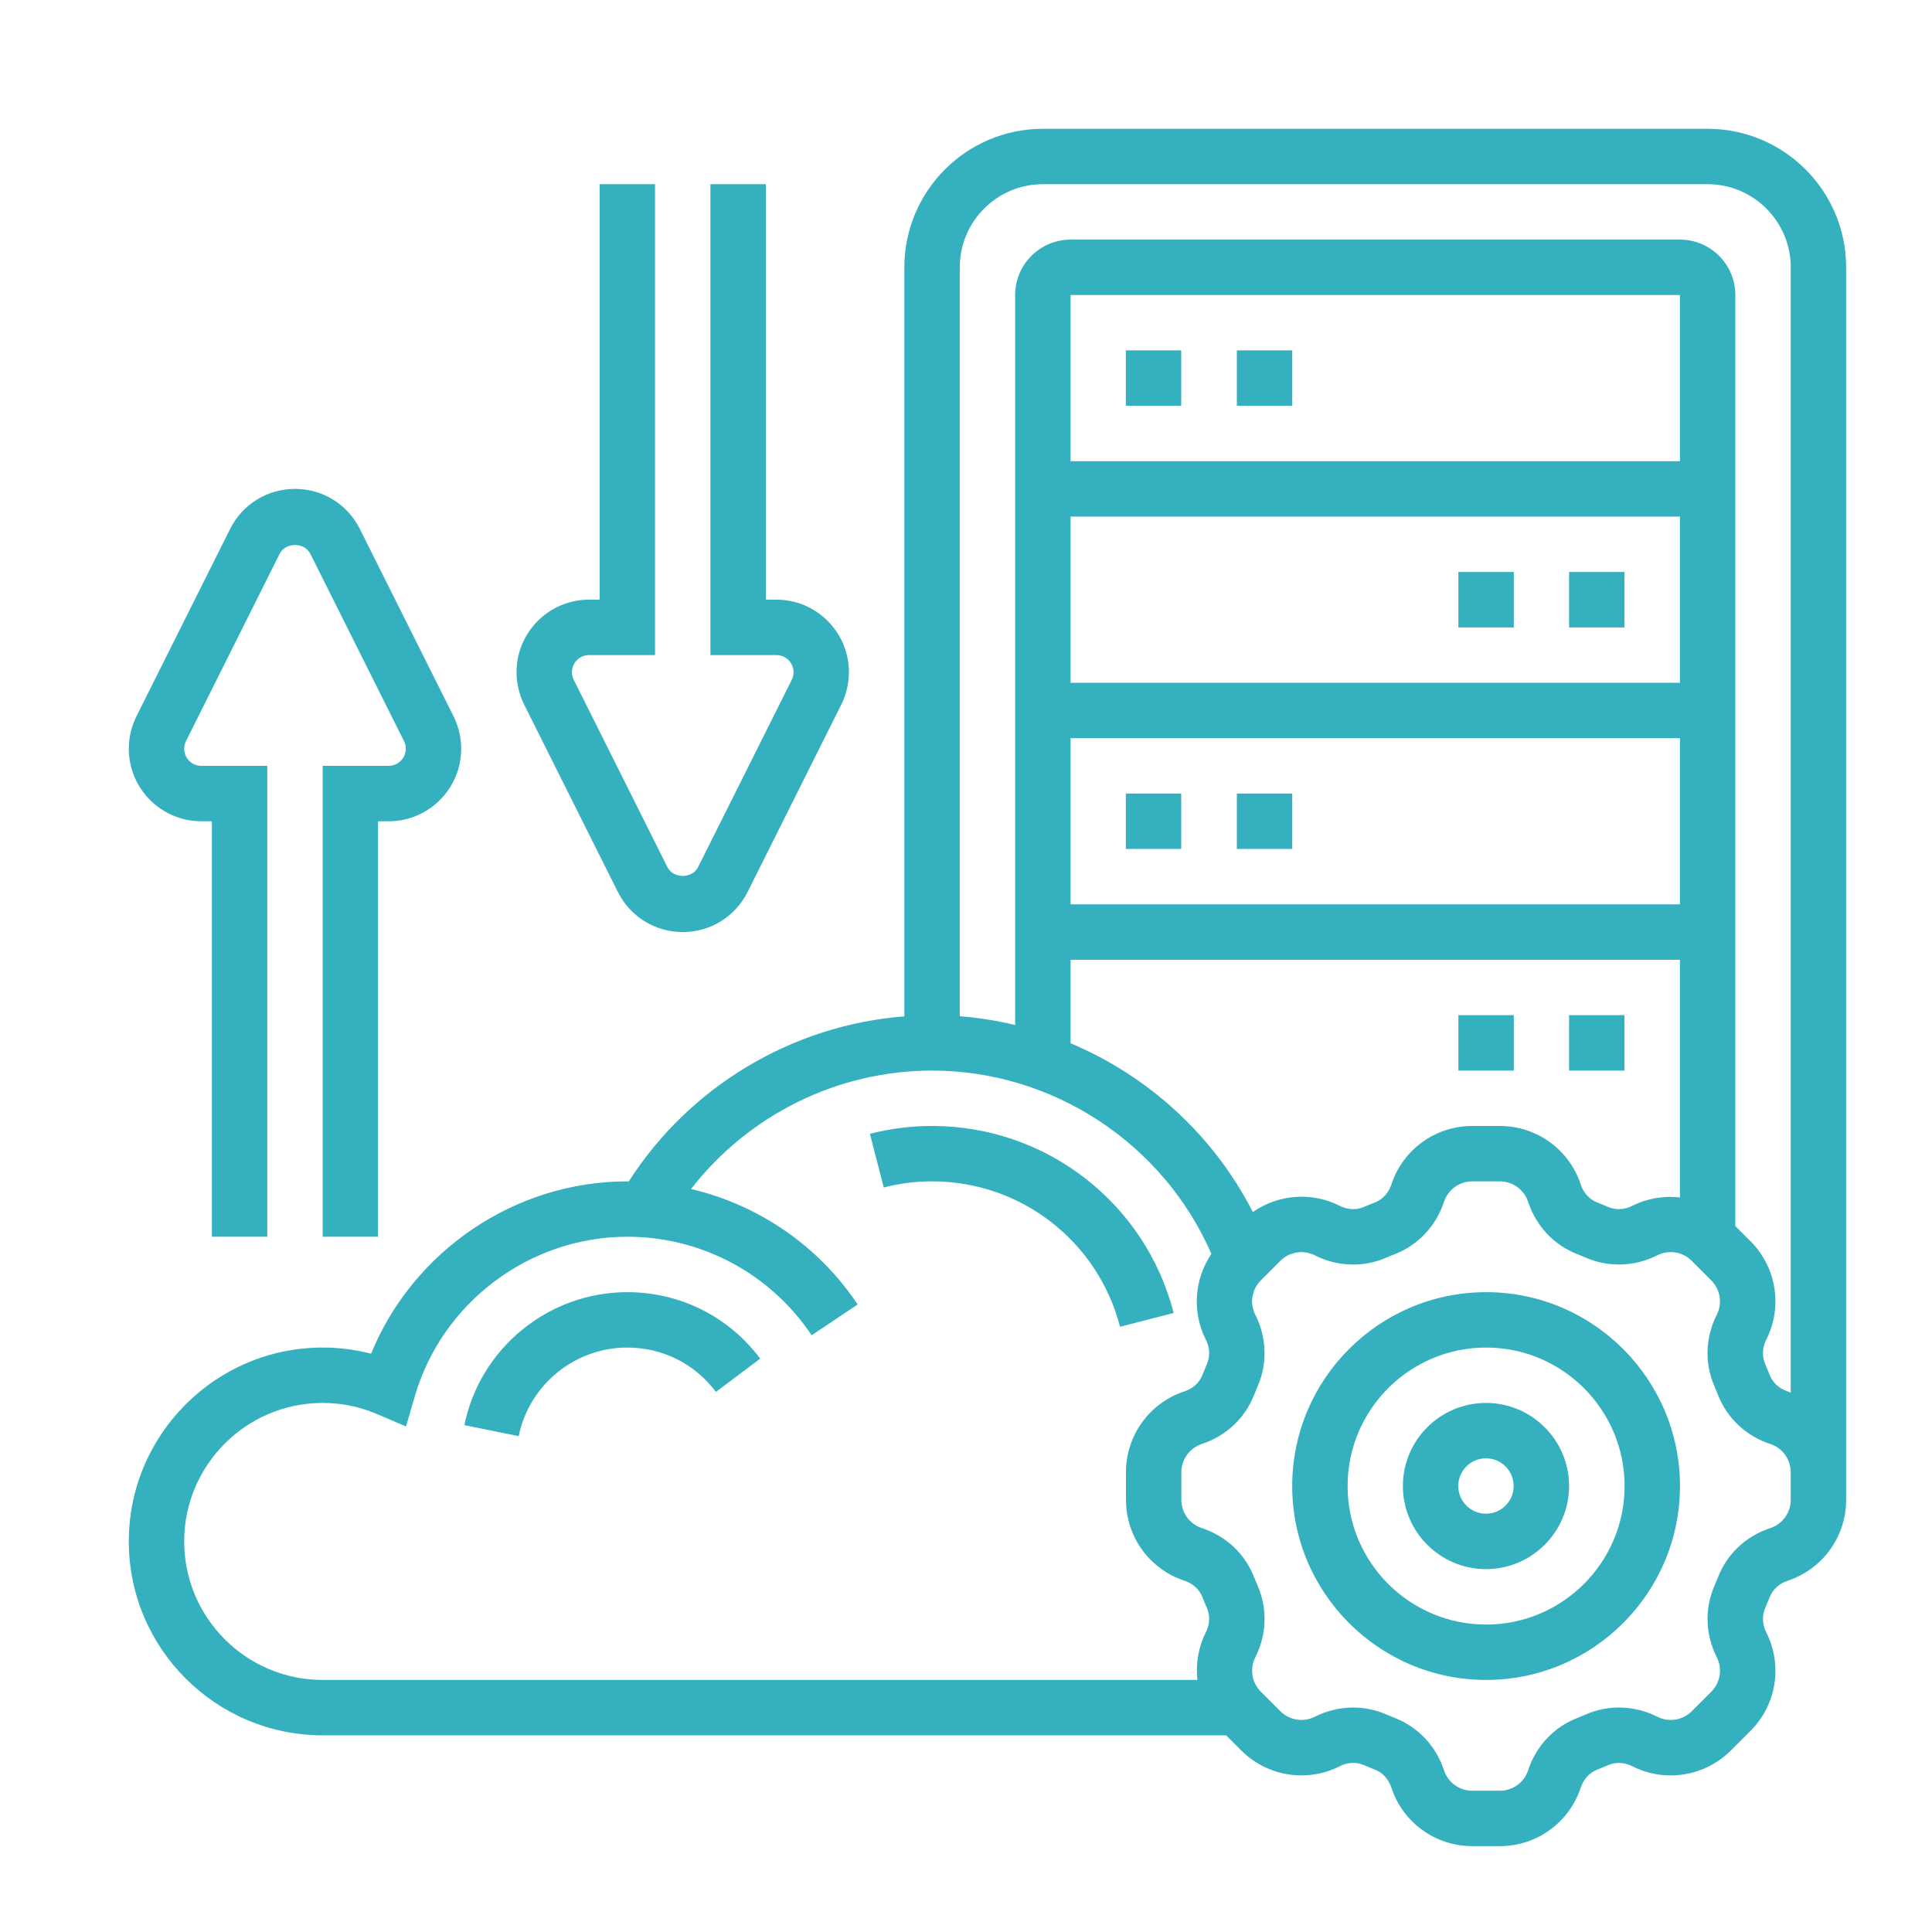
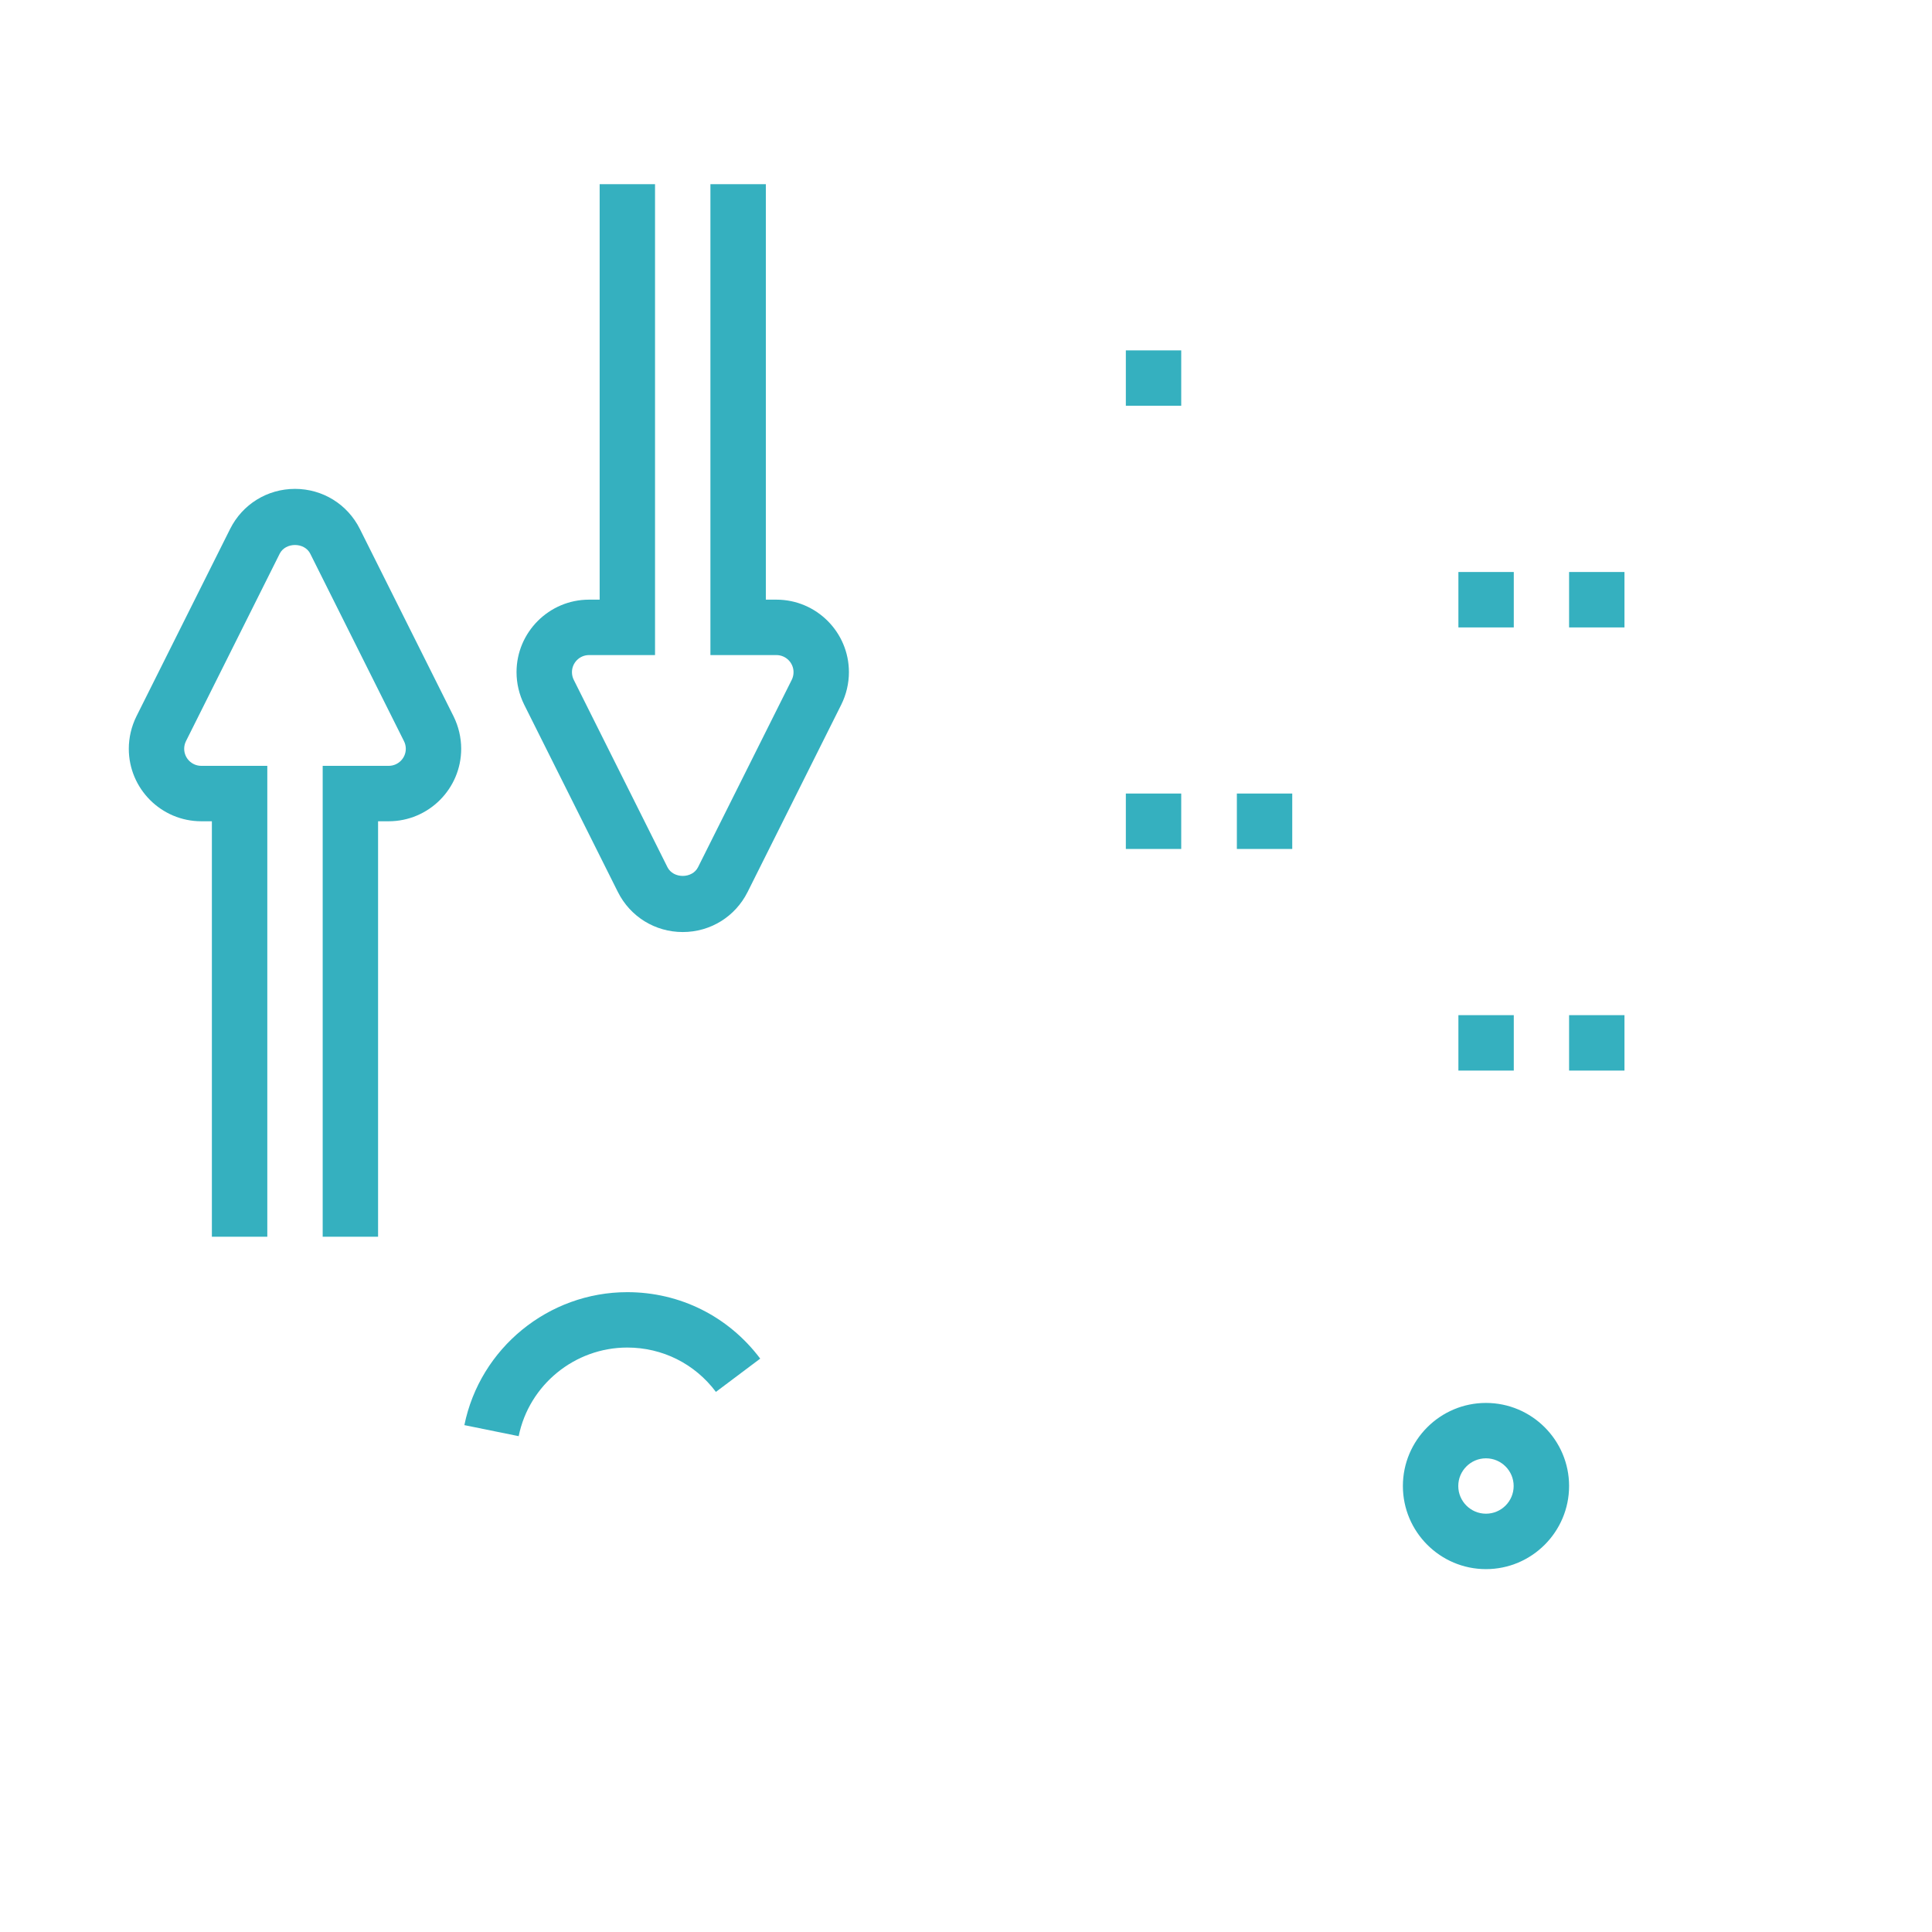
<svg xmlns="http://www.w3.org/2000/svg" width="45" height="45" viewBox="0 0 45 45" fill="none">
-   <path d="M34.614 30.097C32.123 30.097 30.098 32.123 30.098 34.613C30.098 37.103 32.123 39.129 34.614 39.129C37.104 39.129 39.13 37.103 39.13 34.613C39.13 32.123 37.104 30.097 34.614 30.097ZM34.614 37.839C32.835 37.839 31.388 36.392 31.388 34.613C31.388 32.834 32.835 31.387 34.614 31.387C36.392 31.387 37.84 32.834 37.84 34.613C37.84 36.392 36.392 37.839 34.614 37.839Z" fill="#35B0BF" />
  <path d="M34.611 32.677C33.544 32.677 32.676 33.545 32.676 34.612C32.676 35.679 33.544 36.548 34.611 36.548C35.678 36.548 36.547 35.679 36.547 34.612C36.547 33.545 35.678 32.677 34.611 32.677ZM34.611 35.257C34.256 35.257 33.966 34.968 33.966 34.612C33.966 34.257 34.256 33.967 34.611 33.967C34.967 33.967 35.256 34.257 35.256 34.612C35.256 34.968 34.967 35.257 34.611 35.257Z" fill="#35B0BF" />
  <path d="M4.689 19.129H4.935V28.806H6.226V17.838H4.689C4.469 17.838 4.29 17.66 4.29 17.44C4.29 17.378 4.305 17.316 4.332 17.262L6.514 12.898C6.65 12.626 7.092 12.626 7.227 12.898L9.409 17.262C9.437 17.316 9.452 17.378 9.452 17.44C9.452 17.66 9.273 17.838 9.053 17.838H7.516V28.806H8.806V19.129H9.053C9.985 19.129 10.742 18.371 10.742 17.44C10.742 17.179 10.68 16.918 10.564 16.684L8.382 12.321C8.094 11.745 7.515 11.387 6.871 11.387C6.226 11.387 5.648 11.745 5.36 12.32L3.178 16.684C3.062 16.918 3 17.179 3 17.44C3 18.371 3.757 19.129 4.689 19.129V19.129Z" fill="#35B0BF" />
  <path d="M14.391 20.775C14.679 21.351 15.258 21.709 15.902 21.709C16.547 21.709 17.125 21.351 17.413 20.776L19.595 16.412C19.711 16.178 19.773 15.917 19.773 15.656C19.773 14.725 19.016 13.967 18.084 13.967H17.838V4.29H16.547V15.258H18.084C18.304 15.258 18.483 15.437 18.483 15.656C18.483 15.718 18.469 15.78 18.441 15.835L16.259 20.198C16.123 20.47 15.682 20.47 15.546 20.198L13.364 15.835C13.336 15.78 13.322 15.718 13.322 15.656C13.322 15.437 13.5 15.258 13.72 15.258H15.257V4.29H13.967V13.967H13.72C12.789 13.967 12.031 14.725 12.031 15.656C12.031 15.917 12.093 16.178 12.209 16.412L14.391 20.775Z" fill="#35B0BF" />
-   <path d="M39.774 3H24.29C22.512 3 21.064 4.447 21.064 6.226V23.673C18.452 23.876 16.064 25.303 14.645 27.518C14.634 27.518 14.624 27.516 14.613 27.516C11.99 27.516 9.623 29.136 8.643 31.53C8.277 31.435 7.9 31.387 7.516 31.387C5.026 31.387 3 33.413 3 35.903C3 38.394 5.026 40.419 7.516 40.419H28.559L28.91 40.77C29.517 41.377 30.441 41.526 31.207 41.138C31.388 41.045 31.593 41.037 31.771 41.114C31.854 41.15 31.939 41.184 32.023 41.217C32.203 41.287 32.343 41.44 32.407 41.636C32.675 42.452 33.433 43 34.292 43H34.934C35.793 43 36.55 42.452 36.819 41.635C36.883 41.44 37.023 41.288 37.202 41.218C37.287 41.185 37.372 41.151 37.456 41.114C37.631 41.037 37.837 41.047 38.019 41.139C38.786 41.526 39.708 41.378 40.316 40.771L40.771 40.317C41.379 39.71 41.526 38.786 41.139 38.019C41.047 37.837 41.038 37.632 41.114 37.456C41.15 37.372 41.185 37.288 41.218 37.204C41.288 37.023 41.441 36.883 41.636 36.819C42.452 36.55 43 35.793 43 34.934V34.613V34.292V6.226C43 4.447 41.553 3 39.774 3V3ZM24.29 4.29H39.774C40.841 4.29 41.71 5.159 41.71 6.226V32.438C41.684 32.428 41.661 32.416 41.635 32.407C41.44 32.343 41.288 32.203 41.218 32.023C41.185 31.938 41.151 31.854 41.114 31.77C41.038 31.593 41.047 31.388 41.139 31.206C41.526 30.44 41.379 29.516 40.771 28.909L40.419 28.558V6.871C40.419 6.159 39.841 5.581 39.129 5.581H24.936C24.224 5.581 23.645 6.159 23.645 6.871V23.875C23.224 23.774 22.793 23.704 22.355 23.67V6.226C22.355 5.159 23.223 4.29 24.29 4.29V4.29ZM29.181 28.231C28.269 26.446 26.748 25.061 24.936 24.3V22.355H39.129V27.89C38.756 27.849 38.372 27.909 38.019 28.087C37.837 28.179 37.632 28.188 37.455 28.112C37.372 28.076 37.288 28.041 37.203 28.008C37.023 27.938 36.883 27.785 36.819 27.59C36.55 26.774 35.793 26.226 34.934 26.226H34.292C33.433 26.226 32.675 26.774 32.407 27.591C32.343 27.786 32.203 27.938 32.023 28.008C31.938 28.041 31.854 28.075 31.77 28.112C31.594 28.188 31.389 28.179 31.207 28.087C30.547 27.753 29.772 27.819 29.181 28.231V28.231ZM39.129 10.742H24.936V6.871H39.129V10.742ZM24.936 12.032H39.129V15.903H24.936V12.032ZM24.936 17.194H39.129V21.064H24.936V17.194ZM4.29 35.903C4.29 34.124 5.737 32.677 7.516 32.677C7.955 32.677 8.383 32.765 8.786 32.938L9.457 33.225L9.661 32.525C10.297 30.335 12.334 28.806 14.613 28.806C16.339 28.806 17.944 29.665 18.905 31.101L19.977 30.383C19.057 29.009 17.665 28.064 16.096 27.694C17.43 25.973 19.503 24.936 21.71 24.936C24.531 24.936 27.098 26.638 28.216 29.205C27.819 29.793 27.758 30.555 28.088 31.206C28.18 31.388 28.188 31.593 28.112 31.77C28.076 31.854 28.041 31.938 28.008 32.022C27.939 32.203 27.786 32.343 27.59 32.407C26.774 32.675 26.226 33.433 26.226 34.292V34.934C26.226 35.793 26.774 36.55 27.591 36.819C27.786 36.883 27.938 37.023 28.008 37.202C28.041 37.287 28.075 37.372 28.112 37.456C28.188 37.632 28.179 37.837 28.087 38.019C27.909 38.371 27.849 38.756 27.89 39.129H7.516C5.737 39.129 4.29 37.682 4.29 35.903ZM41.71 34.934C41.71 35.234 41.518 35.499 41.232 35.593C40.67 35.777 40.226 36.194 40.016 36.736C39.988 36.805 39.96 36.874 39.931 36.941C39.701 37.47 39.721 38.075 39.987 38.601C40.123 38.868 40.071 39.191 39.859 39.403L39.404 39.858C39.192 40.07 38.869 40.122 38.601 39.986C38.076 39.721 37.47 39.701 36.943 39.93C36.875 39.959 36.806 39.988 36.736 40.016C36.194 40.226 35.778 40.67 35.593 41.233C35.499 41.518 35.234 41.71 34.934 41.71H34.292C33.992 41.71 33.727 41.518 33.633 41.232C33.448 40.67 33.032 40.226 32.49 40.016C32.421 39.988 32.352 39.96 32.285 39.931C32.041 39.825 31.781 39.772 31.519 39.772C31.214 39.772 30.908 39.844 30.625 39.986C30.357 40.121 30.034 40.07 29.823 39.858L29.368 39.403C29.155 39.191 29.104 38.868 29.239 38.601C29.505 38.075 29.525 37.47 29.296 36.942C29.267 36.874 29.238 36.805 29.21 36.735C29 36.194 28.556 35.777 27.993 35.592C27.708 35.499 27.516 35.234 27.516 34.934V34.292C27.516 33.992 27.708 33.727 27.993 33.633C28.556 33.448 29 33.032 29.21 32.49C29.237 32.421 29.266 32.352 29.295 32.285C29.524 31.756 29.505 31.151 29.239 30.625C29.103 30.357 29.155 30.034 29.367 29.822L29.821 29.368C30.034 29.155 30.356 29.103 30.625 29.239C31.15 29.505 31.756 29.525 32.283 29.296C32.352 29.266 32.421 29.237 32.49 29.211C33.031 29 33.448 28.556 33.633 27.994C33.727 27.708 33.992 27.516 34.292 27.516H34.934C35.234 27.516 35.499 27.708 35.593 27.994C35.778 28.556 36.194 29 36.736 29.21C36.804 29.237 36.873 29.266 36.941 29.295C37.47 29.524 38.075 29.504 38.601 29.239C38.868 29.103 39.191 29.155 39.404 29.367L39.858 29.821C40.07 30.034 40.122 30.357 39.986 30.625C39.721 31.15 39.701 31.755 39.93 32.283C39.959 32.351 39.988 32.42 40.016 32.49C40.226 33.032 40.67 33.448 41.233 33.633C41.518 33.727 41.71 33.992 41.71 34.292V34.613V34.934Z" fill="#35B0BF" />
  <path d="M26.223 8.161H27.513V9.451H26.223V8.161Z" fill="#35B0BF" />
-   <path d="M28.809 8.161H30.099V9.451H28.809V8.161Z" fill="#35B0BF" />
  <path d="M26.223 18.483H27.513V19.774H26.223V18.483Z" fill="#35B0BF" />
  <path d="M28.809 18.483H30.099V19.774H28.809V18.483Z" fill="#35B0BF" />
  <path d="M36.547 13.323H37.837V14.614H36.547V13.323Z" fill="#35B0BF" />
  <path d="M33.969 13.323H35.259V14.614H33.969V13.323Z" fill="#35B0BF" />
  <path d="M36.547 23.645H37.837V24.936H36.547V23.645Z" fill="#35B0BF" />
  <path d="M33.969 23.645H35.259V24.936H33.969V23.645Z" fill="#35B0BF" />
-   <path d="M21.713 26.226C21.222 26.226 20.733 26.287 20.262 26.409L20.584 27.659C20.95 27.564 21.33 27.516 21.713 27.516C23.775 27.516 25.574 28.909 26.087 30.903L27.337 30.581C26.677 28.017 24.364 26.226 21.713 26.226Z" fill="#35B0BF" />
  <path d="M14.61 30.097C12.776 30.097 11.181 31.399 10.816 33.194L12.081 33.451C12.324 32.255 13.387 31.387 14.61 31.387C15.429 31.387 16.182 31.763 16.675 32.42L17.707 31.645C16.967 30.661 15.839 30.097 14.61 30.097V30.097Z" fill="#35B0BF" />
</svg>